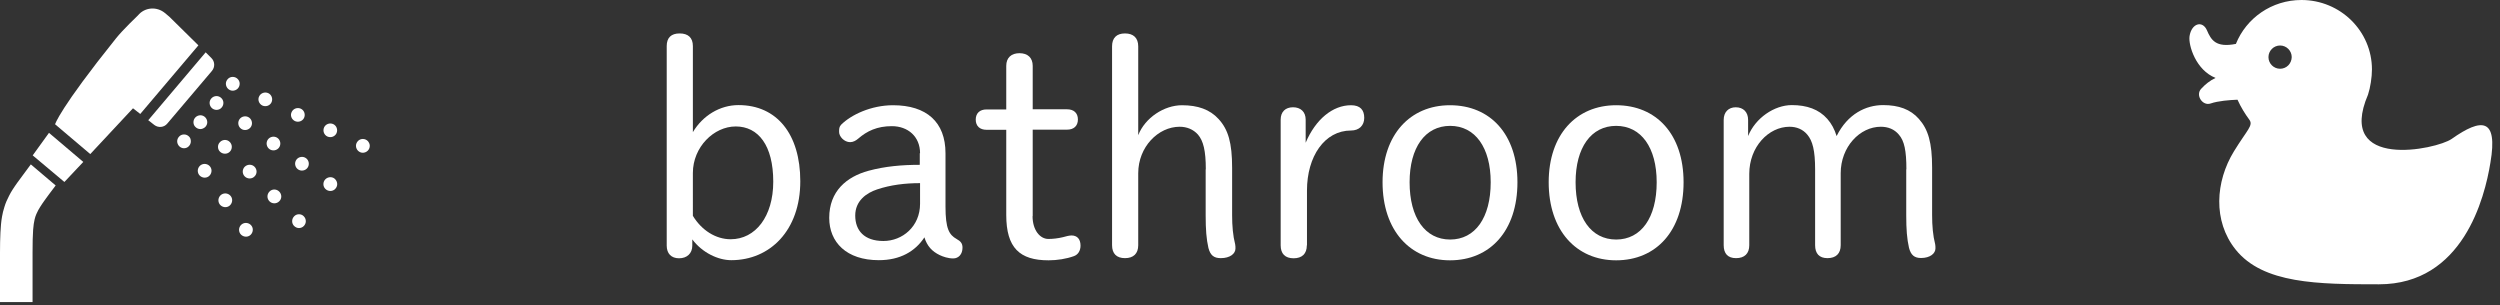
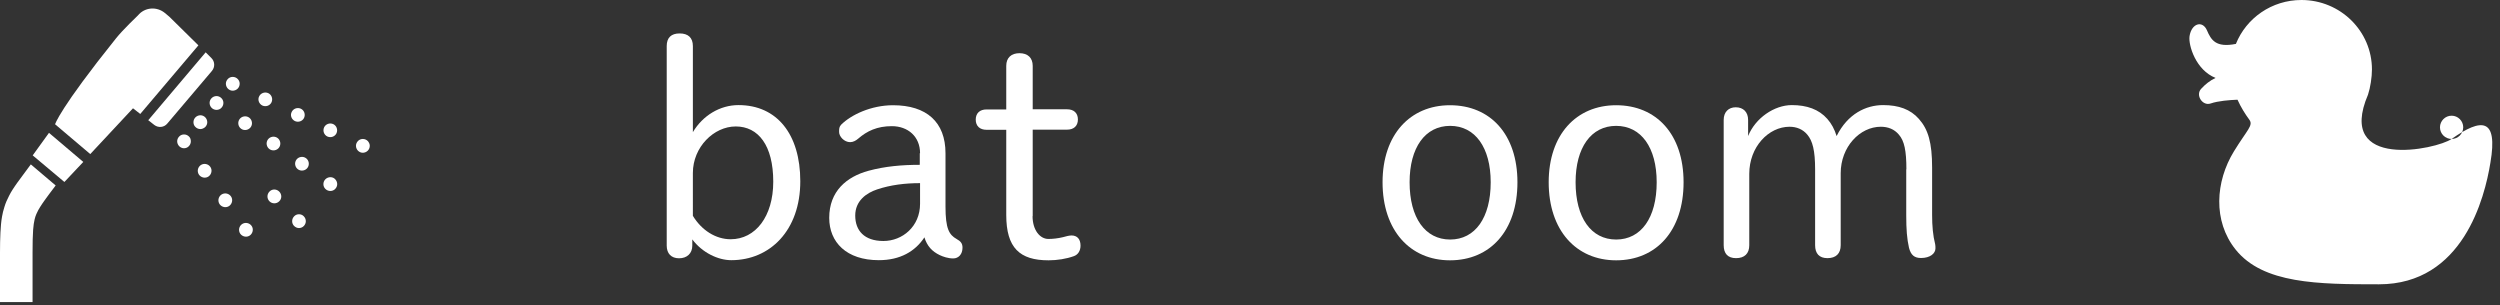
<svg xmlns="http://www.w3.org/2000/svg" enable-background="new 0 0 172 21" viewBox="0 0 172 21">
  <rect x="0" y="0" width="172" height="21" fill="#333333" stroke="none" />
  <g fill="#fff">
    <path d="m47.63 16.9c0 .54-.37.87-.91.87s-.85-.33-.85-.87v-13.73c0-.58.31-.87.89-.87s.91.29.91.87v5.92c.68-1.14 1.86-1.86 3.14-1.86 2.64 0 4.25 2 4.25 5.24 0 3.39-2.09 5.43-4.75 5.43-.91 0-2-.52-2.68-1.43zm.04-2.05c.6.99 1.57 1.61 2.6 1.61 1.71 0 2.93-1.57 2.93-3.96 0-2.5-1.03-3.8-2.58-3.8-1.51 0-2.95 1.42-2.95 3.2z" />
    <path d="m63.3 10.54c0-1.14-.83-1.86-1.94-1.86-1.01 0-1.71.33-2.33.87-.14.12-.33.23-.54.23-.41 0-.76-.39-.76-.7 0-.21 0-.35.14-.5.68-.68 2.06-1.34 3.57-1.34 2.31 0 3.61 1.16 3.61 3.3v3.67c0 1.53.25 1.94.76 2.23.29.16.41.31.41.6 0 .45-.27.74-.64.74-.35 0-.7-.12-.93-.23-.52-.25-.87-.62-1.05-1.22-.64.97-1.67 1.57-3.14 1.57-2.23 0-3.41-1.24-3.41-2.91 0-1.84 1.2-2.83 2.7-3.24 1.14-.31 2.31-.41 3.53-.41v-.8zm0 2.06c-1.03 0-2.02.12-2.95.43-.76.25-1.51.8-1.51 1.8 0 1.03.62 1.75 1.94 1.75 1.3 0 2.52-.99 2.52-2.56z" />
    <path d="m71.04 14.87c0 .95.5 1.57 1.09 1.57.31 0 .66-.04.99-.12.21-.06.45-.12.6-.12.39 0 .62.25.62.7 0 .35-.17.62-.45.72-.52.19-1.16.29-1.75.29-1.98 0-2.91-.85-2.91-3.12v-5.86h-1.36c-.45 0-.74-.25-.74-.7s.29-.7.74-.7h1.36v-3c0-.56.35-.87.91-.87s.91.31.91.87v2.99h2.37c.45 0 .74.25.74.7s-.29.7-.74.7h-2.37v5.95z" />
-     <path d="m82.96 11.65c0-1.28-.17-1.96-.54-2.39-.33-.37-.78-.54-1.26-.54-1.47 0-2.85 1.38-2.85 3.2v4.95c0 .58-.33.89-.91.89s-.89-.31-.89-.89v-13.68c0-.58.31-.89.89-.89s.91.31.91.89v6.11c.47-1.2 1.78-2.06 3.01-2.06 1.09 0 1.92.29 2.52.95.66.72.93 1.63.93 3.36v3.26c0 .74.06 1.42.21 2 .02.08.02.21.02.29 0 .35-.37.66-1.01.66-.49 0-.72-.21-.85-.7-.14-.62-.19-1.26-.19-2.25v-3.16z" />
-     <path d="m89.91 16.88c0 .58-.33.89-.91.89s-.89-.31-.89-.89v-8.65c0-.54.33-.85.85-.85s.87.31.87.85v1.59c.68-1.61 1.86-2.58 3.12-2.58.64 0 .91.33.91.87 0 .52-.35.87-.91.87-1.82 0-3.03 1.78-3.03 4.13v3.77z" />
    <path d="m95.12 12.54c0-3.28 1.9-5.3 4.64-5.3 2.77 0 4.64 2 4.64 5.3 0 3.34-1.88 5.37-4.64 5.37-2.74 0-4.64-2.05-4.64-5.37m7.44 0c0-2.39-1.07-3.88-2.79-3.88s-2.79 1.49-2.79 3.88c0 2.44 1.07 3.94 2.79 3.94s2.79-1.5 2.79-3.94" />
    <path d="m106.55 12.54c0-3.28 1.9-5.3 4.64-5.3 2.77 0 4.64 2 4.64 5.3 0 3.34-1.88 5.37-4.64 5.37-2.74 0-4.64-2.05-4.64-5.37m7.43 0c0-2.39-1.07-3.88-2.79-3.88s-2.79 1.49-2.79 3.88c0 2.44 1.07 3.94 2.79 3.94s2.79-1.5 2.79-3.94" />
    <path d="m131.16 11.65c0-1.28-.14-1.96-.52-2.39-.31-.37-.74-.54-1.24-.54-1.44 0-2.76 1.38-2.76 3.2v4.95c0 .58-.33.89-.91.89-.56 0-.85-.31-.85-.89v-5.22c0-1.28-.17-1.96-.54-2.39-.31-.37-.74-.54-1.22-.54-1.44 0-2.77 1.38-2.77 3.24v4.91c0 .58-.33.89-.91.89-.56 0-.85-.31-.85-.89v-8.62c0-.54.33-.87.83-.87.52 0 .85.33.85.87v1.11c.5-1.24 1.8-2.13 3.01-2.13 1.03 0 1.86.29 2.44.95.29.33.49.7.64 1.18.76-1.53 2.02-2.13 3.2-2.13 1.07 0 1.88.29 2.46.95.64.72.91 1.63.91 3.36v3.26c0 .74.06 1.42.21 2 .02.08.02.21.02.29 0 .35-.37.66-.99.66-.47 0-.7-.21-.83-.7-.14-.62-.19-1.26-.19-2.25v-3.15z" />
-     <path d="m168.67 9.56c-1.04.73-7.99 2.18-5.75-3.05.16-.48.27-1.2.27-1.73 0-2.64-2.17-4.78-4.85-4.78-2.05 0-3.8 1.25-4.51 3.02-1.39.28-1.71-.28-1.99-.93-.3-.7-1.06-.5-1.2.4-.09.63.44 2.34 1.79 2.87-.38.18-.71.44-1 .76-.39.44.11 1.19.66 1 .52-.18 1.32-.24 1.85-.26.24.53.53.99.81 1.37.3.4-.14.69-1.06 2.19-1.26 2.06-1.46 4.78.12 6.75 1.89 2.36 5.68 2.39 9.86 2.39 5.78 0 7.28-5.95 7.67-8.37.53-3.09-.6-3.09-2.67-1.63m-11.8-4.83c-.44 0-.8-.36-.8-.8s.36-.8.8-.8.8.36.8.8c-.01.45-.36.8-.8.8" />
+     <path d="m168.67 9.56c-1.04.73-7.99 2.18-5.75-3.05.16-.48.27-1.2.27-1.73 0-2.64-2.17-4.78-4.85-4.78-2.05 0-3.8 1.25-4.51 3.02-1.39.28-1.71-.28-1.99-.93-.3-.7-1.06-.5-1.2.4-.09.63.44 2.34 1.79 2.87-.38.18-.71.44-1 .76-.39.44.11 1.19.66 1 .52-.18 1.32-.24 1.85-.26.24.53.53.99.81 1.37.3.4-.14.69-1.06 2.19-1.26 2.06-1.46 4.78.12 6.75 1.89 2.36 5.68 2.39 9.86 2.39 5.78 0 7.28-5.95 7.67-8.37.53-3.09-.6-3.09-2.67-1.63c-.44 0-.8-.36-.8-.8s.36-.8.8-.8.8.36.8.8c-.01.45-.36.8-.8.8" />
    <path d="m25.3 9.7c-.09-.09-.21-.14-.34-.14-.12 0-.25.05-.33.14-.09.09-.14.21-.14.33s.05.25.14.34.21.14.33.14.25-.05.34-.14.14-.21.14-.34-.06-.24-.14-.33" />
    <path d="m1.61 12c-.15.2-.29.39-.42.57-.11.16-.22.31-.32.47-.09.14-.17.28-.24.42-.13.25-.25.51-.33.79-.07.21-.12.43-.16.65-.06.34-.09.7-.11 1.1-.02.41-.03.85-.03 1.38v3.4h2.24v-3.4c0-.67.01-1.18.04-1.58.02-.29.06-.52.1-.7.03-.14.07-.25.12-.37.04-.09.08-.17.13-.27.08-.14.17-.29.3-.48.13-.18.28-.4.47-.65.16-.22.31-.41.43-.57l-1.71-1.45c-.14.2-.31.43-.51.69" />
    <path d="m2.25 10.69 2.18 1.83 1.3-1.38-2.36-2z" />
    <path d="m16.35 5.43c-.09-.09-.21-.14-.34-.14-.12 0-.25.05-.33.14-.09.09-.14.21-.14.33s.05.25.14.34.21.14.33.14.25-.05.34-.14.14-.21.14-.34-.05-.24-.14-.33" />
    <path d="m22.52 9.39c.24.11.52.01.63-.22.11-.24.01-.52-.22-.63-.24-.11-.52-.01-.63.22-.11.24-.01.52.22.63" />
    <path d="m20.29 8.33c.24.11.52.01.63-.22.11-.24.01-.52-.22-.63-.24-.11-.52-.01-.63.22-.12.23-.02.51.22.63" />
    <path d="m18.05 7.26c.24.11.52.01.63-.22.11-.24.01-.52-.22-.63-.24-.11-.52-.01-.63.22-.12.23-.01.52.22.63" />
    <path d="m15.37 7.08c0-.12-.05-.25-.14-.33-.09-.09-.21-.14-.33-.14-.13 0-.25.05-.34.14s-.14.21-.14.33.05.25.14.34.21.14.34.14c.12 0 .25-.05.33-.14.09-.09.14-.21.14-.34" />
    <path d="m17.25 8.75c.15-.21.1-.51-.11-.66s-.51-.1-.66.11-.1.51.11.66.5.1.66-.11" />
    <path d="m20.39 10.99c-.15.21-.1.51.11.66s.51.1.66-.11.1-.51-.11-.66-.51-.1-.66.11" />
    <path d="m18.54 10.26c.21.15.51.1.66-.11s.1-.51-.11-.66-.51-.1-.66.11-.1.51.11.66" />
    <path d="m22.73 12.19c-.12 0-.25.05-.34.14s-.14.21-.14.34c0 .12.05.25.14.33.09.09.21.14.34.14.12 0 .25-.05.33-.14.09-.09.14-.21.14-.33s-.05-.25-.14-.34c-.08-.09-.2-.14-.33-.14" />
    <path d="m12.66 9.25c-.12 0-.25.05-.33.14-.09.09-.14.21-.14.33s.05.25.14.34.21.14.33.14.25-.05.33-.14c.09-.09.14-.21.14-.34s-.04-.25-.13-.33c-.09-.09-.21-.14-.34-.14" />
    <path d="m13.81 11.36c-.21.15-.27.44-.12.66.15.21.45.27.66.12s.27-.45.12-.66-.44-.27-.66-.12" />
    <path d="m15.23 13.39c-.21.15-.27.44-.12.66.15.21.45.27.66.12s.27-.45.12-.66-.44-.27-.66-.12" />
    <path d="m16.65 15.42c-.21.15-.27.44-.12.66.15.21.45.27.66.12s.27-.45.12-.66-.44-.27-.66-.12" />
    <path d="m14.12 8.74c.09-.09.14-.21.14-.33s-.05-.25-.14-.34-.21-.14-.33-.14-.25.05-.34.14-.14.21-.14.34.05.25.14.33c.09.09.21.14.34.14.12 0 .24-.06.33-.14" />
-     <path d="m16.84 11.47c-.18.18-.19.48 0 .67.18.18.49.19.67 0 .19-.18.19-.48 0-.67-.18-.18-.48-.18-.67 0" />
    <path d="m18.54 13.18c-.18.18-.19.48 0 .67.18.18.48.19.67 0 .19-.18.19-.48 0-.67s-.49-.19-.67 0" />
-     <path d="m15.81 10.44c.18-.18.19-.48 0-.67-.18-.19-.48-.19-.67 0-.19.18-.19.49 0 .67s.49.18.67 0" />
    <path d="m20.57 14.74c-.12 0-.25.05-.33.14-.09.09-.14.21-.14.34 0 .12.05.25.14.33.09.09.21.14.33.14s.25-.05.33-.14c.09-.09.14-.21.14-.33 0-.13-.05-.25-.14-.34-.08-.09-.21-.14-.33-.14" />
    <path d="m11.65 1.15-.31-.26c-.27-.22-.61-.33-.96-.3s-.67.2-.89.47c0 0-1.06 1.01-1.51 1.58-3.9 4.86-4.19 5.91-4.19 5.91l2.42 2.05 2.94-3.15.5.39 4-4.72z" />
    <path d="m14.54 3.99-.39-.39-3.95 4.67.42.33c.28.21.67.17.89-.1l3.07-3.62c.22-.26.21-.65-.04-.89" />
  </g>
</svg>